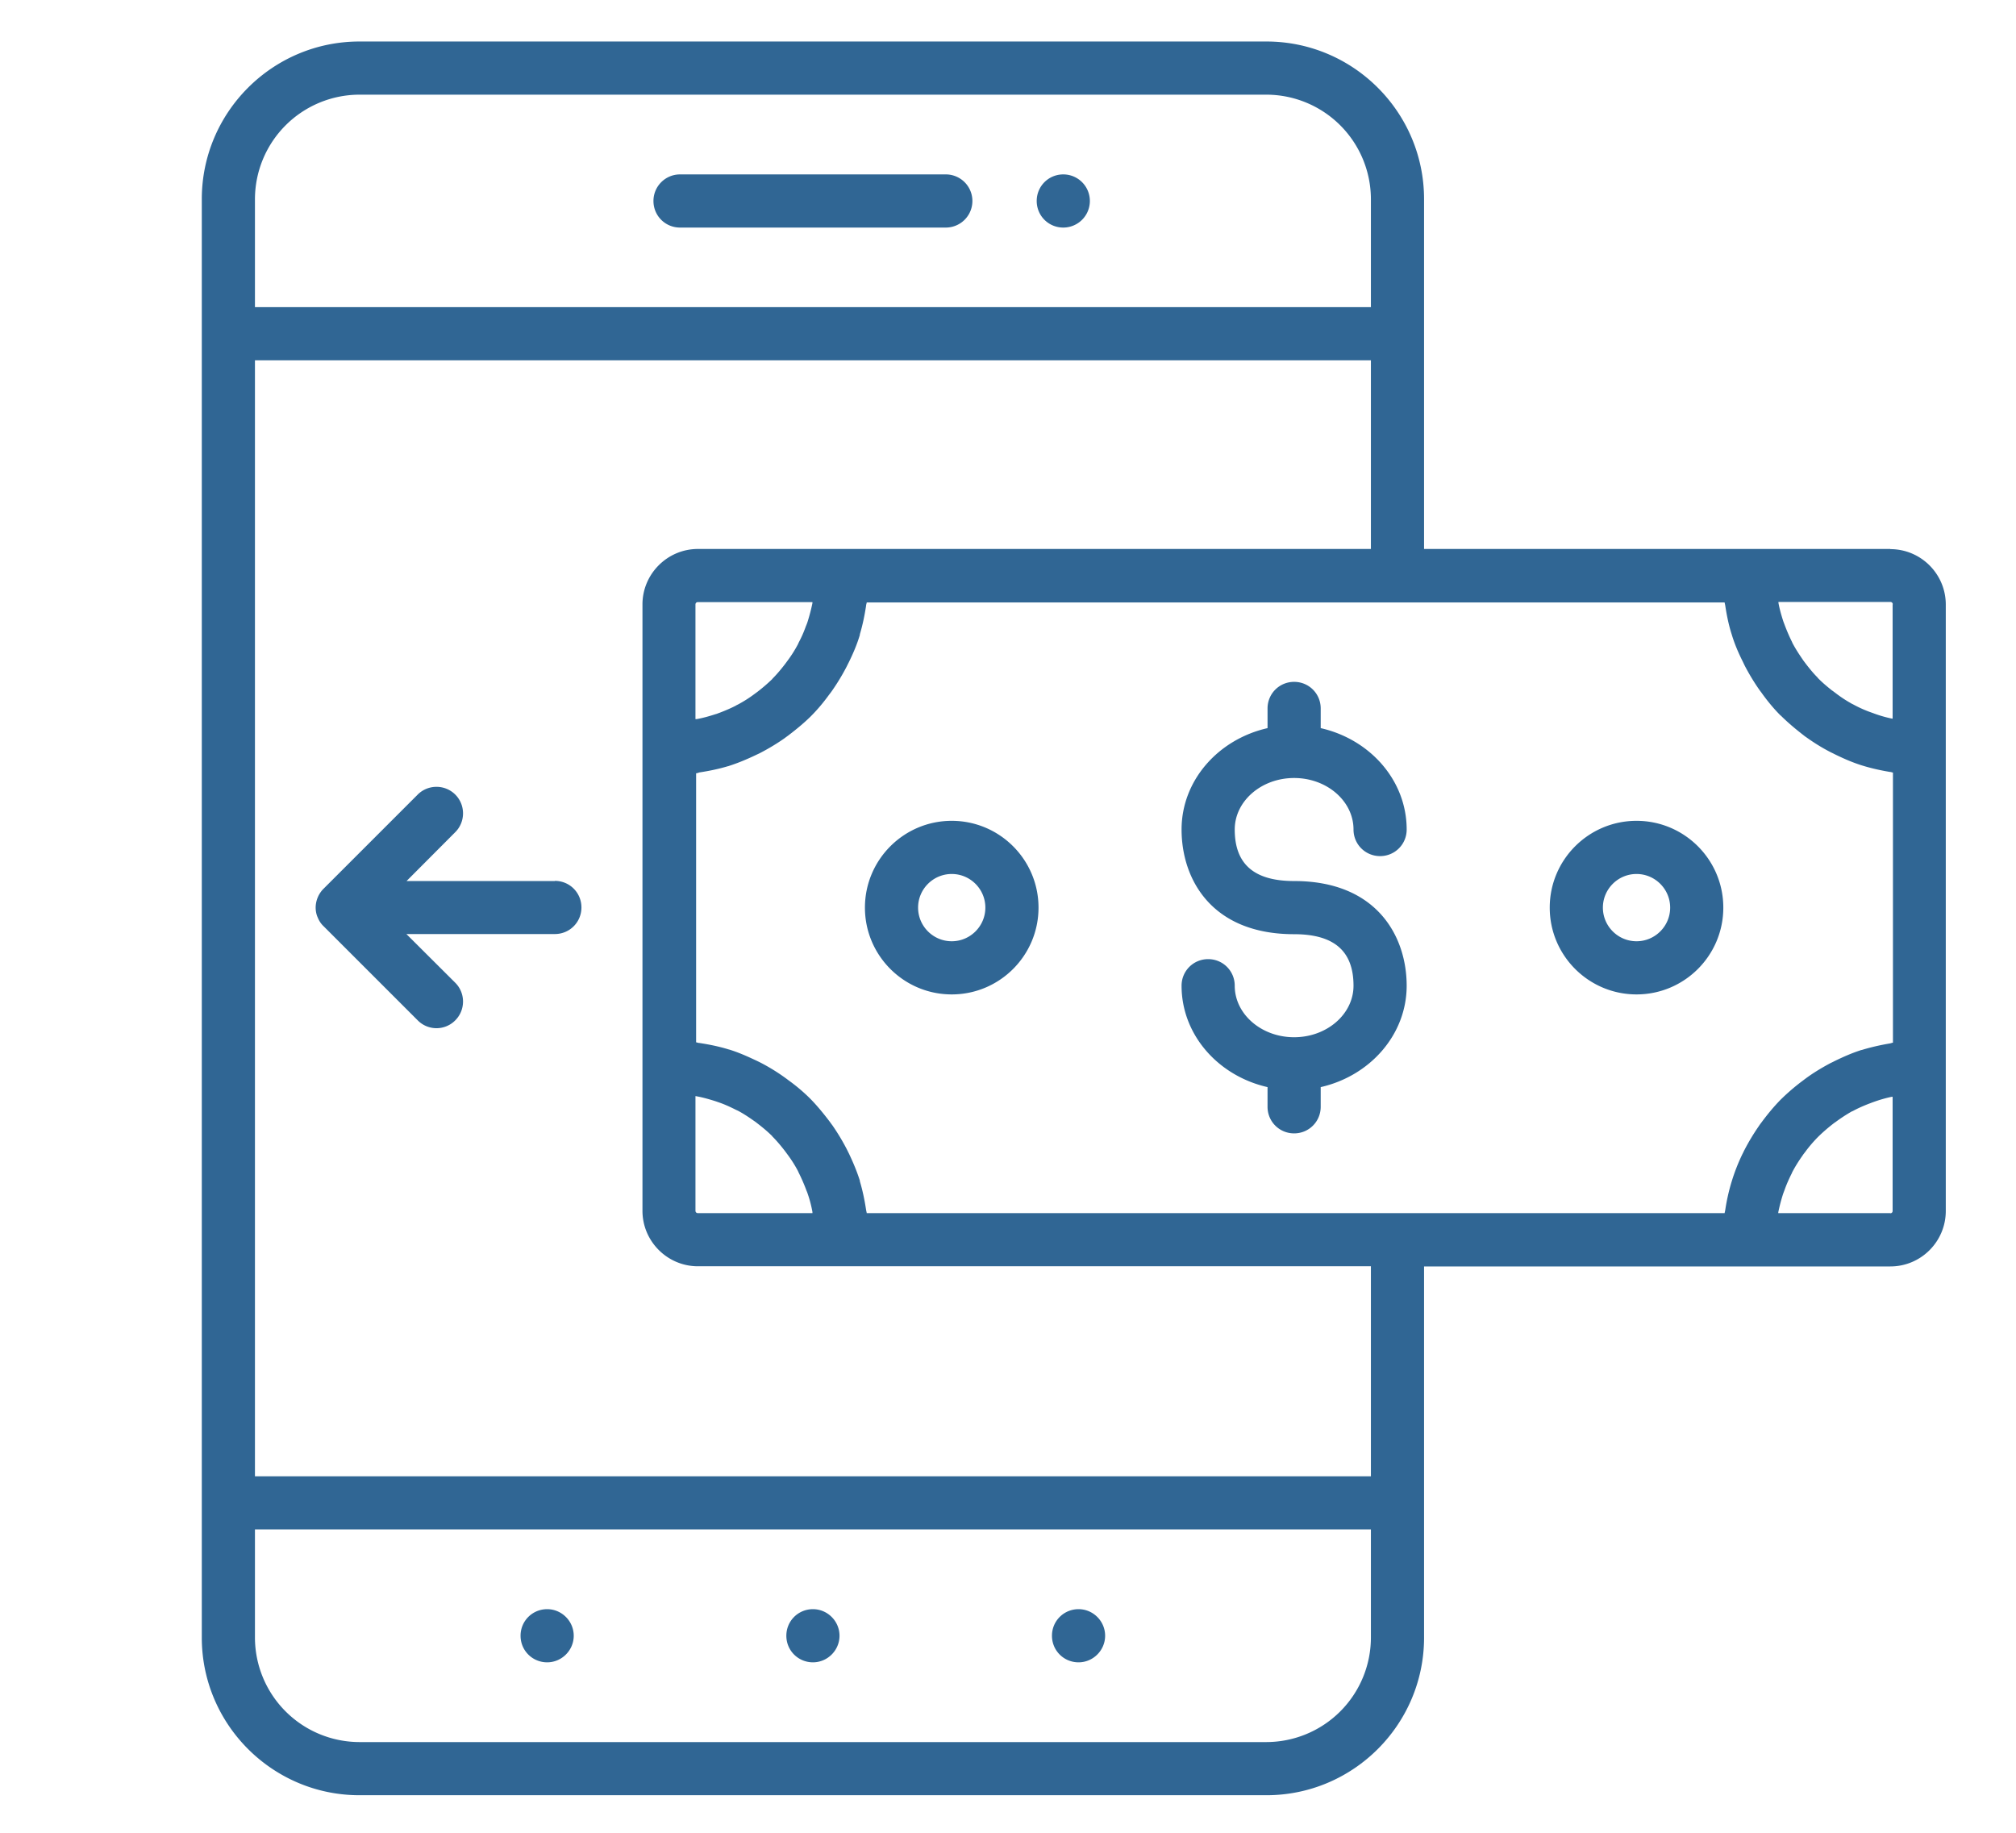
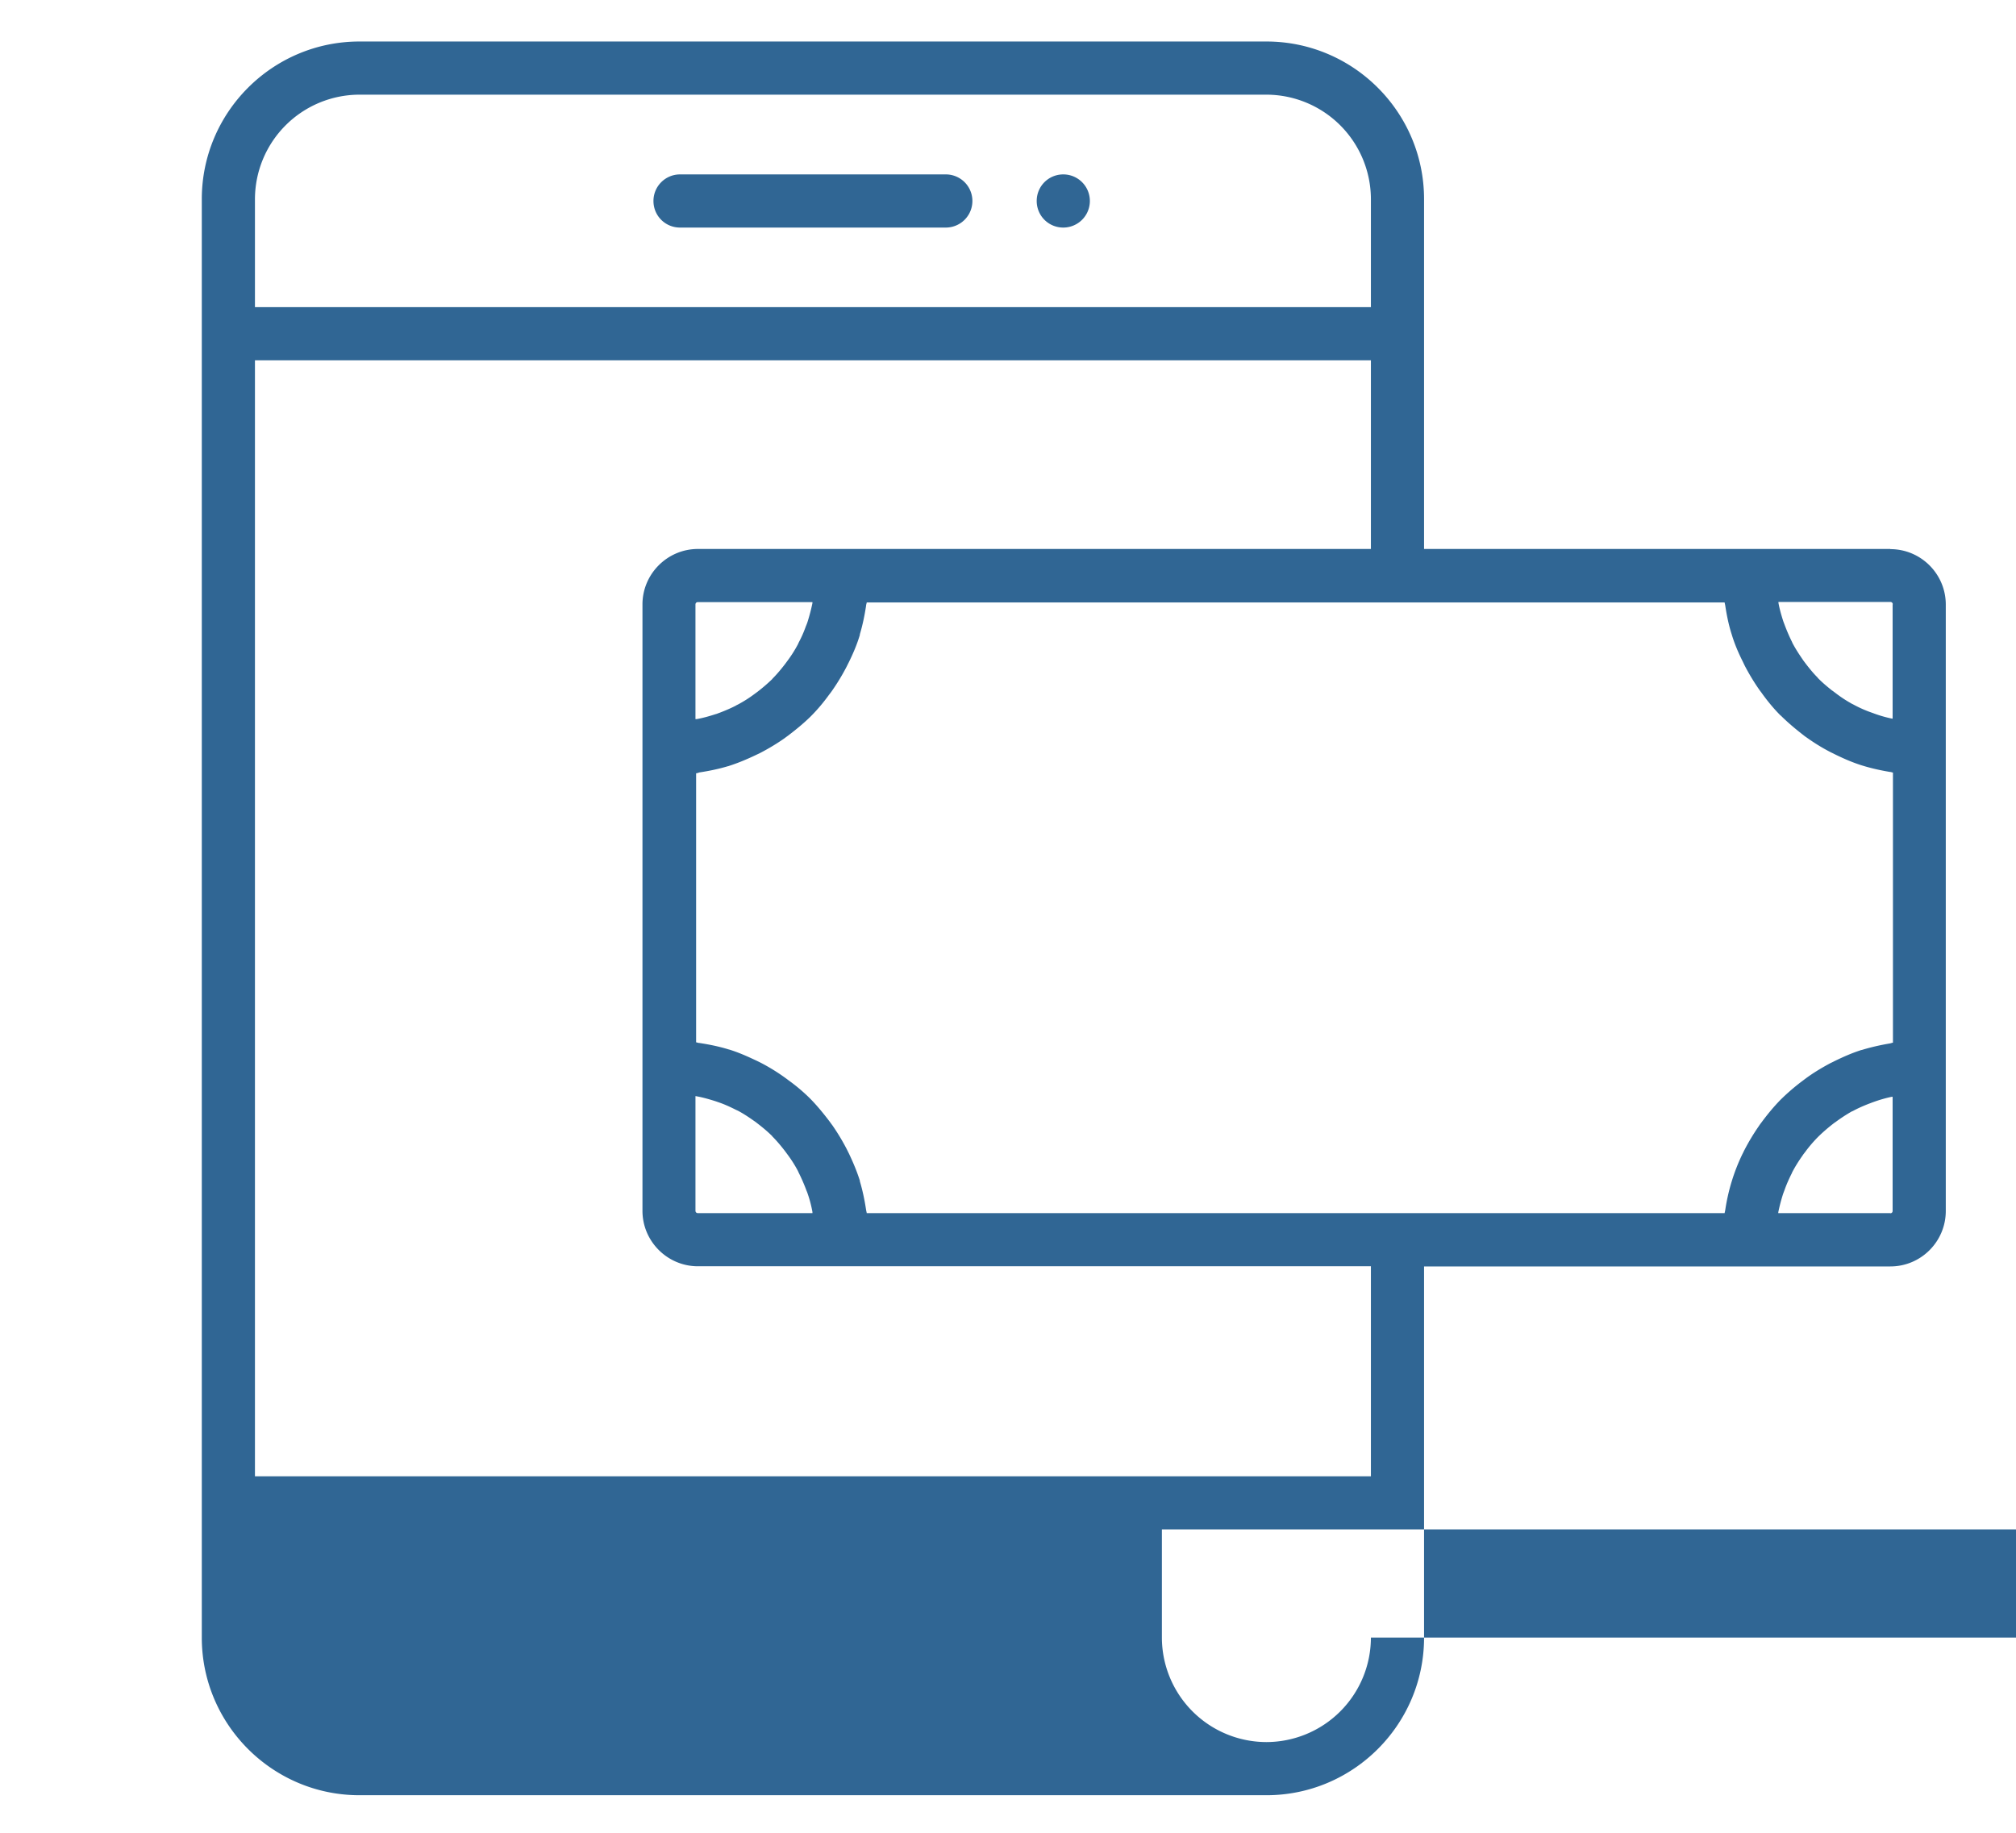
<svg xmlns="http://www.w3.org/2000/svg" id="Layer_1" data-name="Layer 1" viewBox="0 0 122.88 111.71">
  <defs>
    <style>
      .cls-1{fill:#306694}
    </style>
  </defs>
  <path class="cls-1" d="M57.65 10.63h-16.2c-.89 0-1.62.72-1.62 1.62s.72 1.62 1.62 1.62h16.2a1.62 1.62 0 1 0 0-3.24ZM65.74 101.32c.89 0 1.62-.73 1.62-1.62s-.73-1.62-1.62-1.62-1.62.71-1.62 1.62.73 1.62 1.62 1.62ZM49.55 101.32c.89 0 1.62-.73 1.62-1.62s-.73-1.62-1.62-1.62-1.62.71-1.62 1.62.73 1.62 1.62 1.62ZM33.35 101.32c.89 0 1.62-.73 1.62-1.62s-.73-1.62-1.62-1.62-1.62.71-1.62 1.62.73 1.62 1.62 1.62ZM64.81 10.63c-.9 0-1.62.72-1.62 1.62s.72 1.62 1.62 1.62a1.62 1.62 0 1 0 0-3.24Z" />
-   <path class="cls-1" d="M115.22 33.46H86.8V12.14c0-5.3-4.31-9.61-9.61-9.61H21.91c-5.3 0-9.61 4.31-9.61 9.61v87.67c0 5.3 4.31 9.61 9.61 9.61h55.28c5.3 0 9.61-4.31 9.61-9.61V77.19h28.42c1.87 0 3.38-1.52 3.38-3.38V36.85c0-1.87-1.52-3.38-3.38-3.38ZM113.45 64s-.02 0-.03.01c-.56.18-1.1.42-1.63.68-.09.05-.19.09-.28.14-.5.27-.98.56-1.43.89l-.24.18a13 13 0 0 0-1.32 1.14c-.41.42-.78.87-1.13 1.34-.06.08-.13.17-.18.25-.32.46-.61.94-.87 1.44-.05.09-.09.19-.14.28-.51 1.06-.86 2.19-1.04 3.39-.01.07-.03.13-.04.2H52.83c-.01-.07-.03-.13-.04-.2-.09-.59-.21-1.18-.38-1.74v-.04c-.18-.57-.41-1.11-.66-1.64l-.15-.3c-.26-.5-.55-.98-.87-1.44-.07-.09-.13-.18-.2-.27-.35-.46-.72-.91-1.12-1.32l-.02-.02c-.41-.41-.85-.78-1.32-1.12a11.795 11.795 0 0 0-1.71-1.08c-.1-.05-.2-.1-.31-.15-.53-.25-1.07-.49-1.64-.66-.01 0-.03 0-.04-.01-.56-.17-1.15-.29-1.74-.38-.07 0-.13-.03-.2-.04v-16.4c.07 0 .13-.03.2-.05.59-.09 1.18-.21 1.74-.38.01 0 .03 0 .04-.01.57-.18 1.11-.41 1.64-.66.1-.05.2-.09.31-.15.5-.26.98-.55 1.44-.87.09-.07.18-.13.27-.2.46-.35.91-.72 1.32-1.12l.02-.02c.41-.41.78-.85 1.12-1.32.07-.09.14-.18.2-.27.32-.46.61-.94.87-1.44l.15-.3c.26-.53.49-1.07.66-1.64v-.04c.17-.56.29-1.15.38-1.74 0-.07.03-.13.04-.2h52.29c.01.07.03.13.04.2.09.59.21 1.18.39 1.74.17.57.4 1.11.66 1.63.05.1.09.19.14.29.26.5.55.98.87 1.44.06.09.13.17.19.26.34.47.71.92 1.12 1.33h.01c.41.41.85.78 1.31 1.14.08.06.16.13.24.18.46.33.94.63 1.44.89.09.05.19.09.28.14.53.26 1.07.5 1.64.68.57.18 1.15.31 1.75.41.06 0 .12.03.18.04v16.46c-.07.01-.13.04-.2.05-.58.1-1.16.23-1.71.4ZM49.52 36.76c-.08.39-.18.77-.3 1.15-.03.09-.06.17-.1.26-.12.34-.26.66-.43.98-.02.04-.04.09-.06.13a7.7 7.7 0 0 1-.62.98l-.17.23c-.24.31-.49.61-.76.88 0 0 0 .01-.01.02-.28.27-.57.52-.88.76l-.23.17a7.7 7.7 0 0 1-.98.62c-.04.02-.09.04-.13.07-.31.16-.64.3-.98.43-.09.03-.17.07-.26.09-.37.12-.75.23-1.15.3h-.07v-6.99c0-.08.06-.14.14-.14h6.99v.07Zm-7.13 30.05s.05 0 .07.01c.39.07.77.18 1.15.3.09.03.17.06.26.09.34.12.66.27.98.43.04.02.09.04.13.06.34.18.67.4.98.62.08.05.15.11.23.17.31.24.61.49.88.76 0 0 0 .01.01.02.27.27.52.57.76.88l.17.23c.23.31.44.64.62.98.02.04.04.09.06.13.16.32.3.64.43.98.03.09.07.17.1.26.13.37.23.75.3 1.14v.07h-6.99c-.08 0-.14-.06-.14-.14v-7Zm72.97-29.97v6.96h-.04c-.39-.08-.77-.19-1.14-.33-.08-.03-.17-.06-.25-.09a7.52 7.52 0 0 1-1-.46.3.3 0 0 1-.08-.04c-.34-.19-.66-.4-.97-.64-.07-.05-.14-.11-.22-.16-.3-.24-.6-.49-.87-.77 0 0 0-.01-.01-.02-.27-.27-.51-.57-.74-.87-.05-.07-.11-.14-.16-.22-.22-.32-.43-.64-.61-.98-.02-.03-.03-.07-.05-.11-.16-.32-.3-.65-.43-.99l-.09-.24c-.12-.37-.23-.75-.3-1.14v-.05h6.83c.08 0 .14.07.14.14Zm-99.82-24.7a6.38 6.38 0 0 1 6.37-6.37h55.28a6.38 6.38 0 0 1 6.37 6.37v6.58H15.54v-6.58Zm68.02 87.67a6.38 6.38 0 0 1-6.37 6.37H21.91a6.38 6.38 0 0 1-6.37-6.37v-6.59h68.02v6.59Zm0-9.83H15.54V21.96h68.02v11.5H42.54c-1.86 0-3.38 1.52-3.38 3.38V73.8c0 1.86 1.52 3.38 3.38 3.38h41.02v12.8Zm31.66-16.04h-6.83v-.05c.08-.39.18-.77.3-1.14l.09-.24c.12-.34.27-.67.43-.99.02-.04.03-.08.05-.11.18-.34.39-.67.61-.98.05-.08.11-.15.17-.23.22-.3.46-.58.72-.85l.03-.03c.27-.27.56-.52.86-.76.08-.06.15-.12.23-.17.31-.23.63-.44.96-.63.03-.02.07-.03.11-.05.31-.17.64-.31.97-.44.09-.03.18-.07.27-.1.36-.13.73-.24 1.12-.32h.05v6.96c0 .08-.06.14-.14.14Z" />
-   <path class="cls-1" d="M78.88 47.42c2 0 3.62 1.41 3.62 3.14 0 .9.72 1.62 1.62 1.62s1.62-.72 1.62-1.62c0-3-2.24-5.5-5.24-6.18v-1.2c0-.9-.72-1.62-1.62-1.62s-1.62.72-1.62 1.62v1.2c-3 .68-5.24 3.18-5.24 6.18s1.8 6.38 6.86 6.38c2.44 0 3.62 1.03 3.62 3.14 0 1.73-1.62 3.14-3.62 3.14s-3.62-1.41-3.62-3.14c0-.9-.72-1.62-1.62-1.62s-1.62.72-1.62 1.62c0 3 2.24 5.5 5.24 6.18v1.2c0 .9.72 1.62 1.62 1.62s1.62-.72 1.62-1.62v-1.2c3-.68 5.24-3.19 5.24-6.18s-1.8-6.38-6.86-6.38c-2.44 0-3.62-1.03-3.62-3.14 0-1.73 1.62-3.14 3.62-3.14ZM99.75 50.03c-2.92 0-5.29 2.37-5.29 5.29s2.37 5.29 5.29 5.29 5.29-2.37 5.29-5.29-2.37-5.29-5.29-5.29Zm0 7.34c-1.13 0-2.05-.92-2.05-2.05s.92-2.05 2.05-2.05 2.05.92 2.05 2.05-.92 2.05-2.05 2.05ZM58.01 50.03c-2.92 0-5.29 2.37-5.29 5.29s2.37 5.29 5.29 5.29 5.29-2.37 5.29-5.29-2.37-5.29-5.29-5.29Zm0 7.34c-1.13 0-2.05-.92-2.05-2.05s.92-2.05 2.05-2.05 2.05.92 2.05 2.05-.92 2.05-2.05 2.05ZM33.82 53.7h-9.04l2.97-2.98c.63-.63.63-1.66 0-2.29-.63-.63-1.66-.63-2.29 0l-5.74 5.74a1.644 1.644 0 0 0-.48 1.14c0 .21.04.43.13.62.08.2.2.38.35.52l5.74 5.74a1.607 1.607 0 0 0 2.29 0c.63-.63.63-1.66 0-2.29l-2.98-2.97h9.05c.9 0 1.62-.72 1.62-1.62s-.72-1.62-1.62-1.62Z" />
+   <path class="cls-1" d="M115.22 33.46H86.8V12.14c0-5.3-4.31-9.61-9.61-9.61H21.91c-5.3 0-9.61 4.31-9.61 9.61v87.67c0 5.3 4.31 9.61 9.61 9.61h55.28c5.3 0 9.61-4.31 9.61-9.61V77.19h28.42c1.87 0 3.38-1.52 3.38-3.38V36.85c0-1.87-1.52-3.38-3.38-3.38ZM113.45 64s-.02 0-.03.01c-.56.18-1.1.42-1.63.68-.09.05-.19.09-.28.14-.5.27-.98.56-1.43.89l-.24.18a13 13 0 0 0-1.32 1.14c-.41.42-.78.87-1.13 1.34-.06.08-.13.17-.18.25-.32.46-.61.94-.87 1.44-.05.09-.09.19-.14.28-.51 1.06-.86 2.19-1.04 3.39-.01.07-.03.13-.04.2H52.83c-.01-.07-.03-.13-.04-.2-.09-.59-.21-1.18-.38-1.74v-.04c-.18-.57-.41-1.11-.66-1.64l-.15-.3c-.26-.5-.55-.98-.87-1.44-.07-.09-.13-.18-.2-.27-.35-.46-.72-.91-1.12-1.32l-.02-.02c-.41-.41-.85-.78-1.32-1.12a11.795 11.795 0 0 0-1.71-1.08c-.1-.05-.2-.1-.31-.15-.53-.25-1.07-.49-1.64-.66-.01 0-.03 0-.04-.01-.56-.17-1.15-.29-1.74-.38-.07 0-.13-.03-.2-.04v-16.4c.07 0 .13-.03.2-.05.59-.09 1.18-.21 1.74-.38.01 0 .03 0 .04-.01.57-.18 1.11-.41 1.64-.66.1-.05.2-.09.31-.15.5-.26.98-.55 1.44-.87.09-.07.18-.13.27-.2.46-.35.91-.72 1.32-1.12l.02-.02c.41-.41.78-.85 1.12-1.32.07-.09.14-.18.2-.27.32-.46.61-.94.87-1.44l.15-.3c.26-.53.49-1.07.66-1.64v-.04c.17-.56.29-1.15.38-1.74 0-.07.03-.13.04-.2h52.29c.01.07.03.13.04.2.09.59.21 1.18.39 1.74.17.57.4 1.11.66 1.63.05.1.09.19.14.29.26.5.55.98.87 1.44.06.09.13.17.19.26.34.47.71.92 1.12 1.33h.01c.41.41.85.78 1.31 1.14.08.06.16.13.24.18.46.33.94.63 1.44.89.09.05.19.09.28.14.53.26 1.07.5 1.64.68.57.18 1.15.31 1.75.41.06 0 .12.03.18.04v16.46c-.07.01-.13.04-.2.05-.58.1-1.16.23-1.71.4ZM49.52 36.76c-.08.39-.18.77-.3 1.15-.03.09-.06.17-.1.26-.12.34-.26.66-.43.98-.02.04-.04.09-.06.13a7.7 7.7 0 0 1-.62.98l-.17.23c-.24.31-.49.61-.76.88 0 0 0 .01-.01.02-.28.27-.57.52-.88.76l-.23.17a7.7 7.7 0 0 1-.98.62c-.04.02-.09.04-.13.07-.31.16-.64.3-.98.43-.09.03-.17.07-.26.09-.37.12-.75.23-1.15.3h-.07v-6.99c0-.08.06-.14.14-.14h6.99v.07Zm-7.13 30.05s.05 0 .07.01c.39.07.77.18 1.15.3.09.03.17.06.26.09.34.12.66.27.98.43.04.02.09.04.13.06.34.18.67.4.98.62.08.05.15.11.23.17.31.24.61.49.88.76 0 0 0 .01.01.02.27.27.52.57.76.88l.17.23c.23.31.44.64.62.98.02.04.04.09.06.13.16.32.3.64.43.98.03.09.07.17.1.26.13.37.23.75.3 1.14v.07h-6.99c-.08 0-.14-.06-.14-.14v-7Zm72.97-29.97v6.96h-.04c-.39-.08-.77-.19-1.14-.33-.08-.03-.17-.06-.25-.09a7.52 7.52 0 0 1-1-.46.3.3 0 0 1-.08-.04c-.34-.19-.66-.4-.97-.64-.07-.05-.14-.11-.22-.16-.3-.24-.6-.49-.87-.77 0 0 0-.01-.01-.02-.27-.27-.51-.57-.74-.87-.05-.07-.11-.14-.16-.22-.22-.32-.43-.64-.61-.98-.02-.03-.03-.07-.05-.11-.16-.32-.3-.65-.43-.99l-.09-.24c-.12-.37-.23-.75-.3-1.14v-.05h6.83c.08 0 .14.07.14.14Zm-99.82-24.7a6.38 6.38 0 0 1 6.37-6.37h55.28a6.38 6.38 0 0 1 6.37 6.37v6.58H15.54v-6.58Zm68.02 87.67a6.38 6.38 0 0 1-6.37 6.37a6.38 6.38 0 0 1-6.37-6.37v-6.59h68.02v6.59Zm0-9.83H15.54V21.96h68.02v11.5H42.54c-1.86 0-3.38 1.52-3.38 3.38V73.8c0 1.86 1.52 3.38 3.38 3.38h41.02v12.8Zm31.66-16.04h-6.83v-.05c.08-.39.18-.77.3-1.14l.09-.24c.12-.34.27-.67.43-.99.02-.04.03-.08.05-.11.18-.34.39-.67.61-.98.05-.08.11-.15.17-.23.22-.3.46-.58.72-.85l.03-.03c.27-.27.56-.52.86-.76.08-.06.15-.12.23-.17.31-.23.63-.44.96-.63.03-.02.07-.03.11-.05.31-.17.64-.31.97-.44.09-.03.18-.07.27-.1.36-.13.73-.24 1.12-.32h.05v6.96c0 .08-.06.14-.14.14Z" />
</svg>